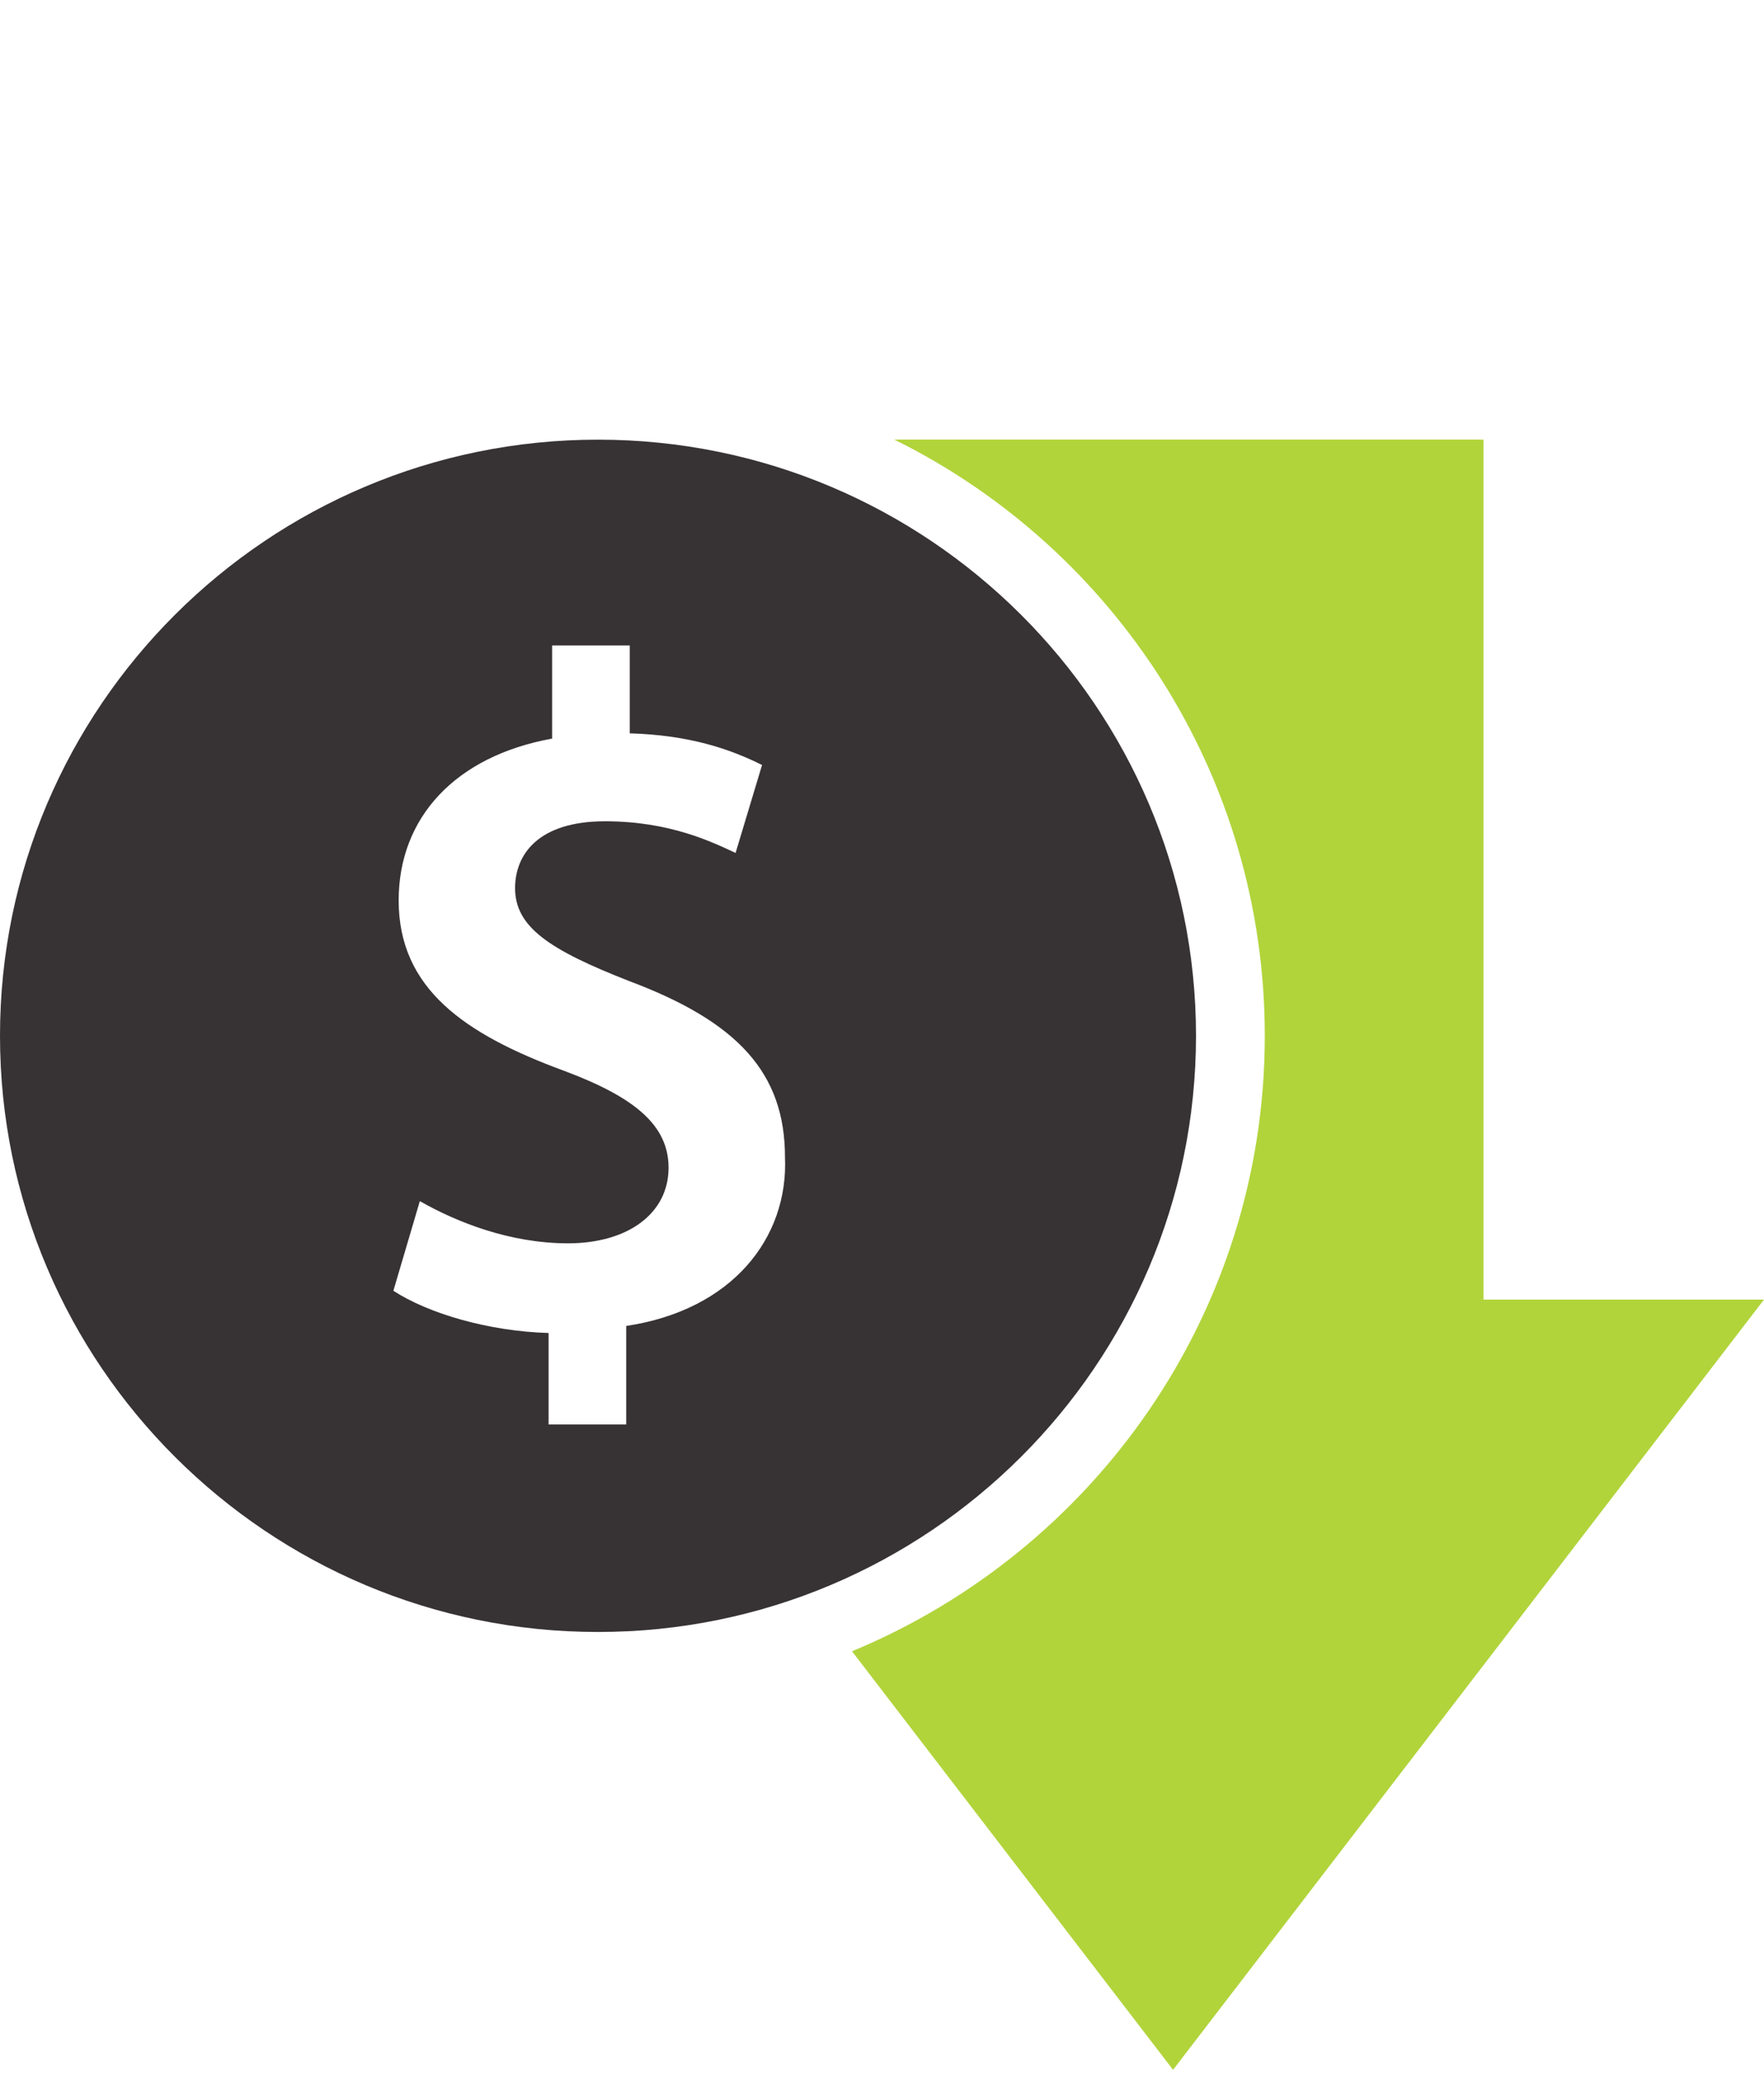
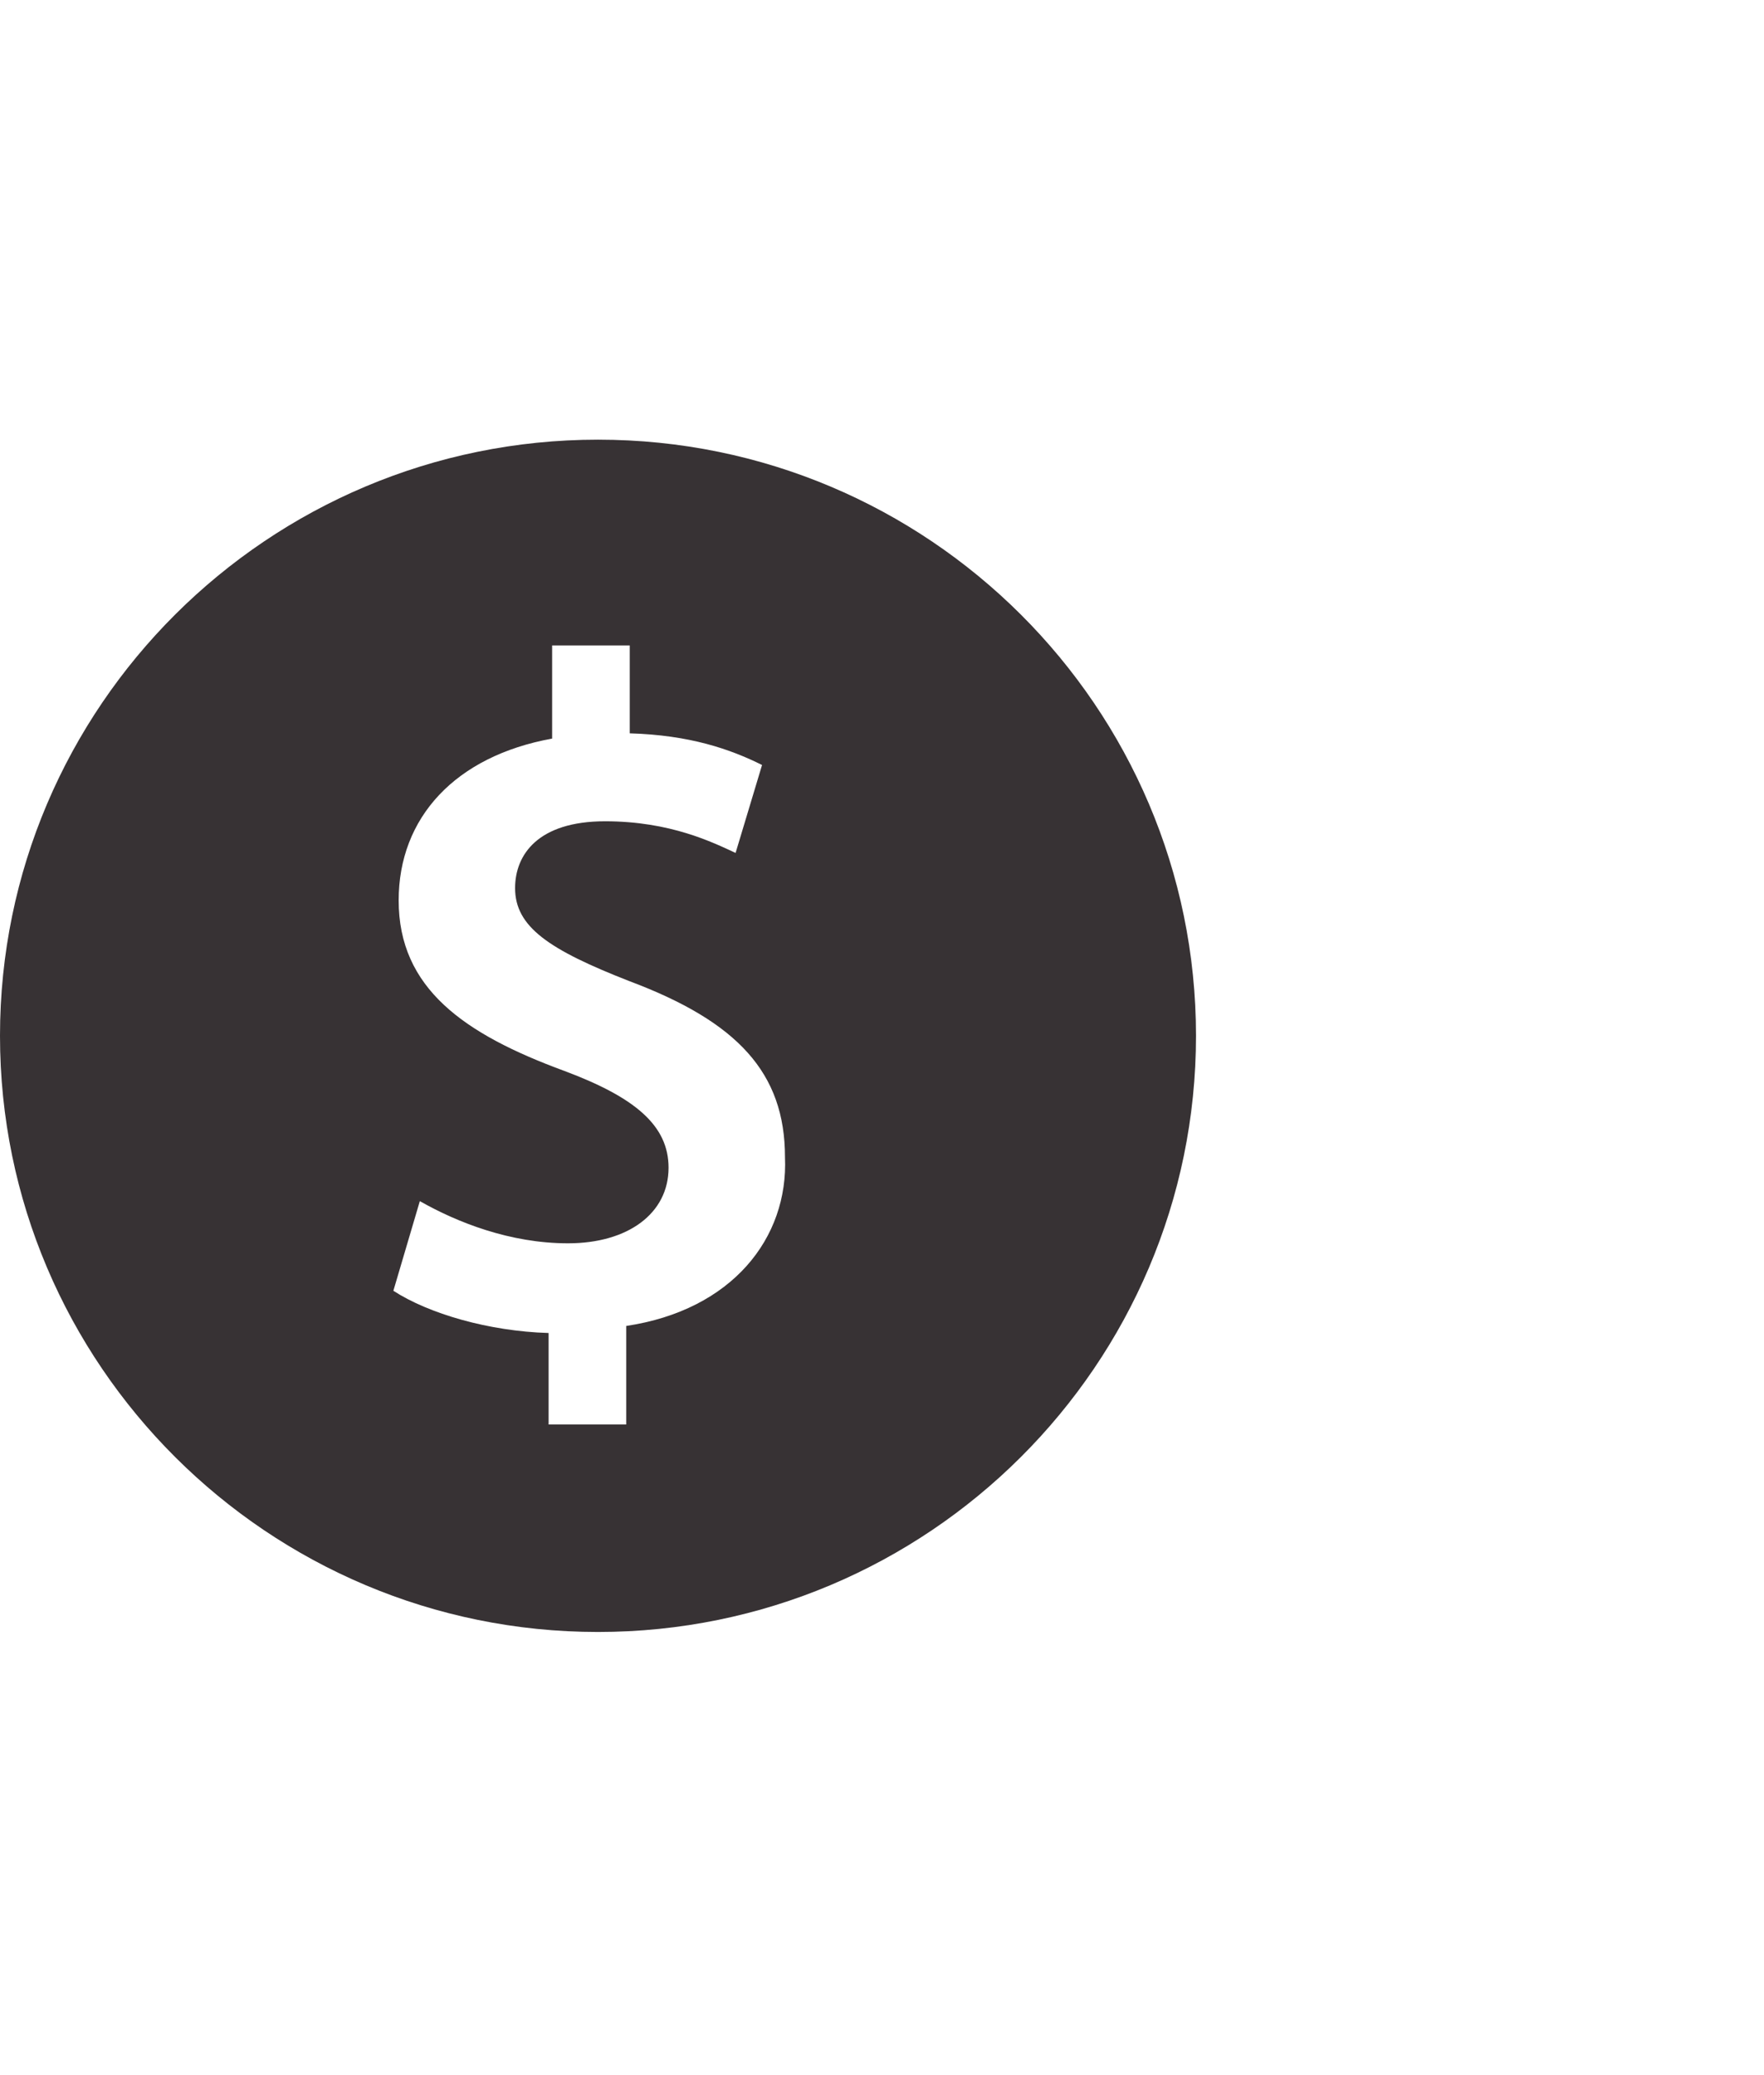
<svg xmlns="http://www.w3.org/2000/svg" width="34" height="40" viewBox="0 0 34 40" fill="none">
  <g clip-path="url(#clip0_39_192)">
-     <path d="M22.61 39.898L16.422 31.83C21.08 29.898 24.378 25.322 24.378 19.966C24.378 14.949 21.488 10.576 17.238 8.474H28.594V25.051H34L22.61 39.898Z" fill="#B1D43B" />
    <path d="M11.526 8.475C5.168 8.475 0 13.627 0 19.966C0 26.305 5.168 31.458 11.526 31.458C17.884 31.458 23.052 26.305 23.052 19.966C23.052 13.627 17.884 8.475 11.526 8.475ZM12.07 25.559V27.458H10.574V25.695C9.418 25.661 8.262 25.322 7.582 24.881L8.092 23.153C8.806 23.559 9.826 23.966 10.948 23.966C12.104 23.966 12.886 23.39 12.886 22.509C12.886 21.695 12.24 21.153 10.88 20.644C8.942 19.932 7.684 19.051 7.684 17.356C7.684 15.763 8.772 14.576 10.642 14.237V12.441H12.138V14.136C13.294 14.169 14.076 14.441 14.688 14.746L14.178 16.441C13.736 16.237 12.92 15.831 11.662 15.831C10.37 15.831 9.928 16.475 9.928 17.119C9.928 17.864 10.574 18.305 12.138 18.915C14.212 19.695 15.13 20.678 15.13 22.305C15.198 23.864 14.11 25.254 12.07 25.559Z" fill="#373234" />
  </g>
  <defs>
    <clipPath id="clip0_39_192">
      <rect width="34" height="40" fill="white" />
    </clipPath>
  </defs>
</svg>